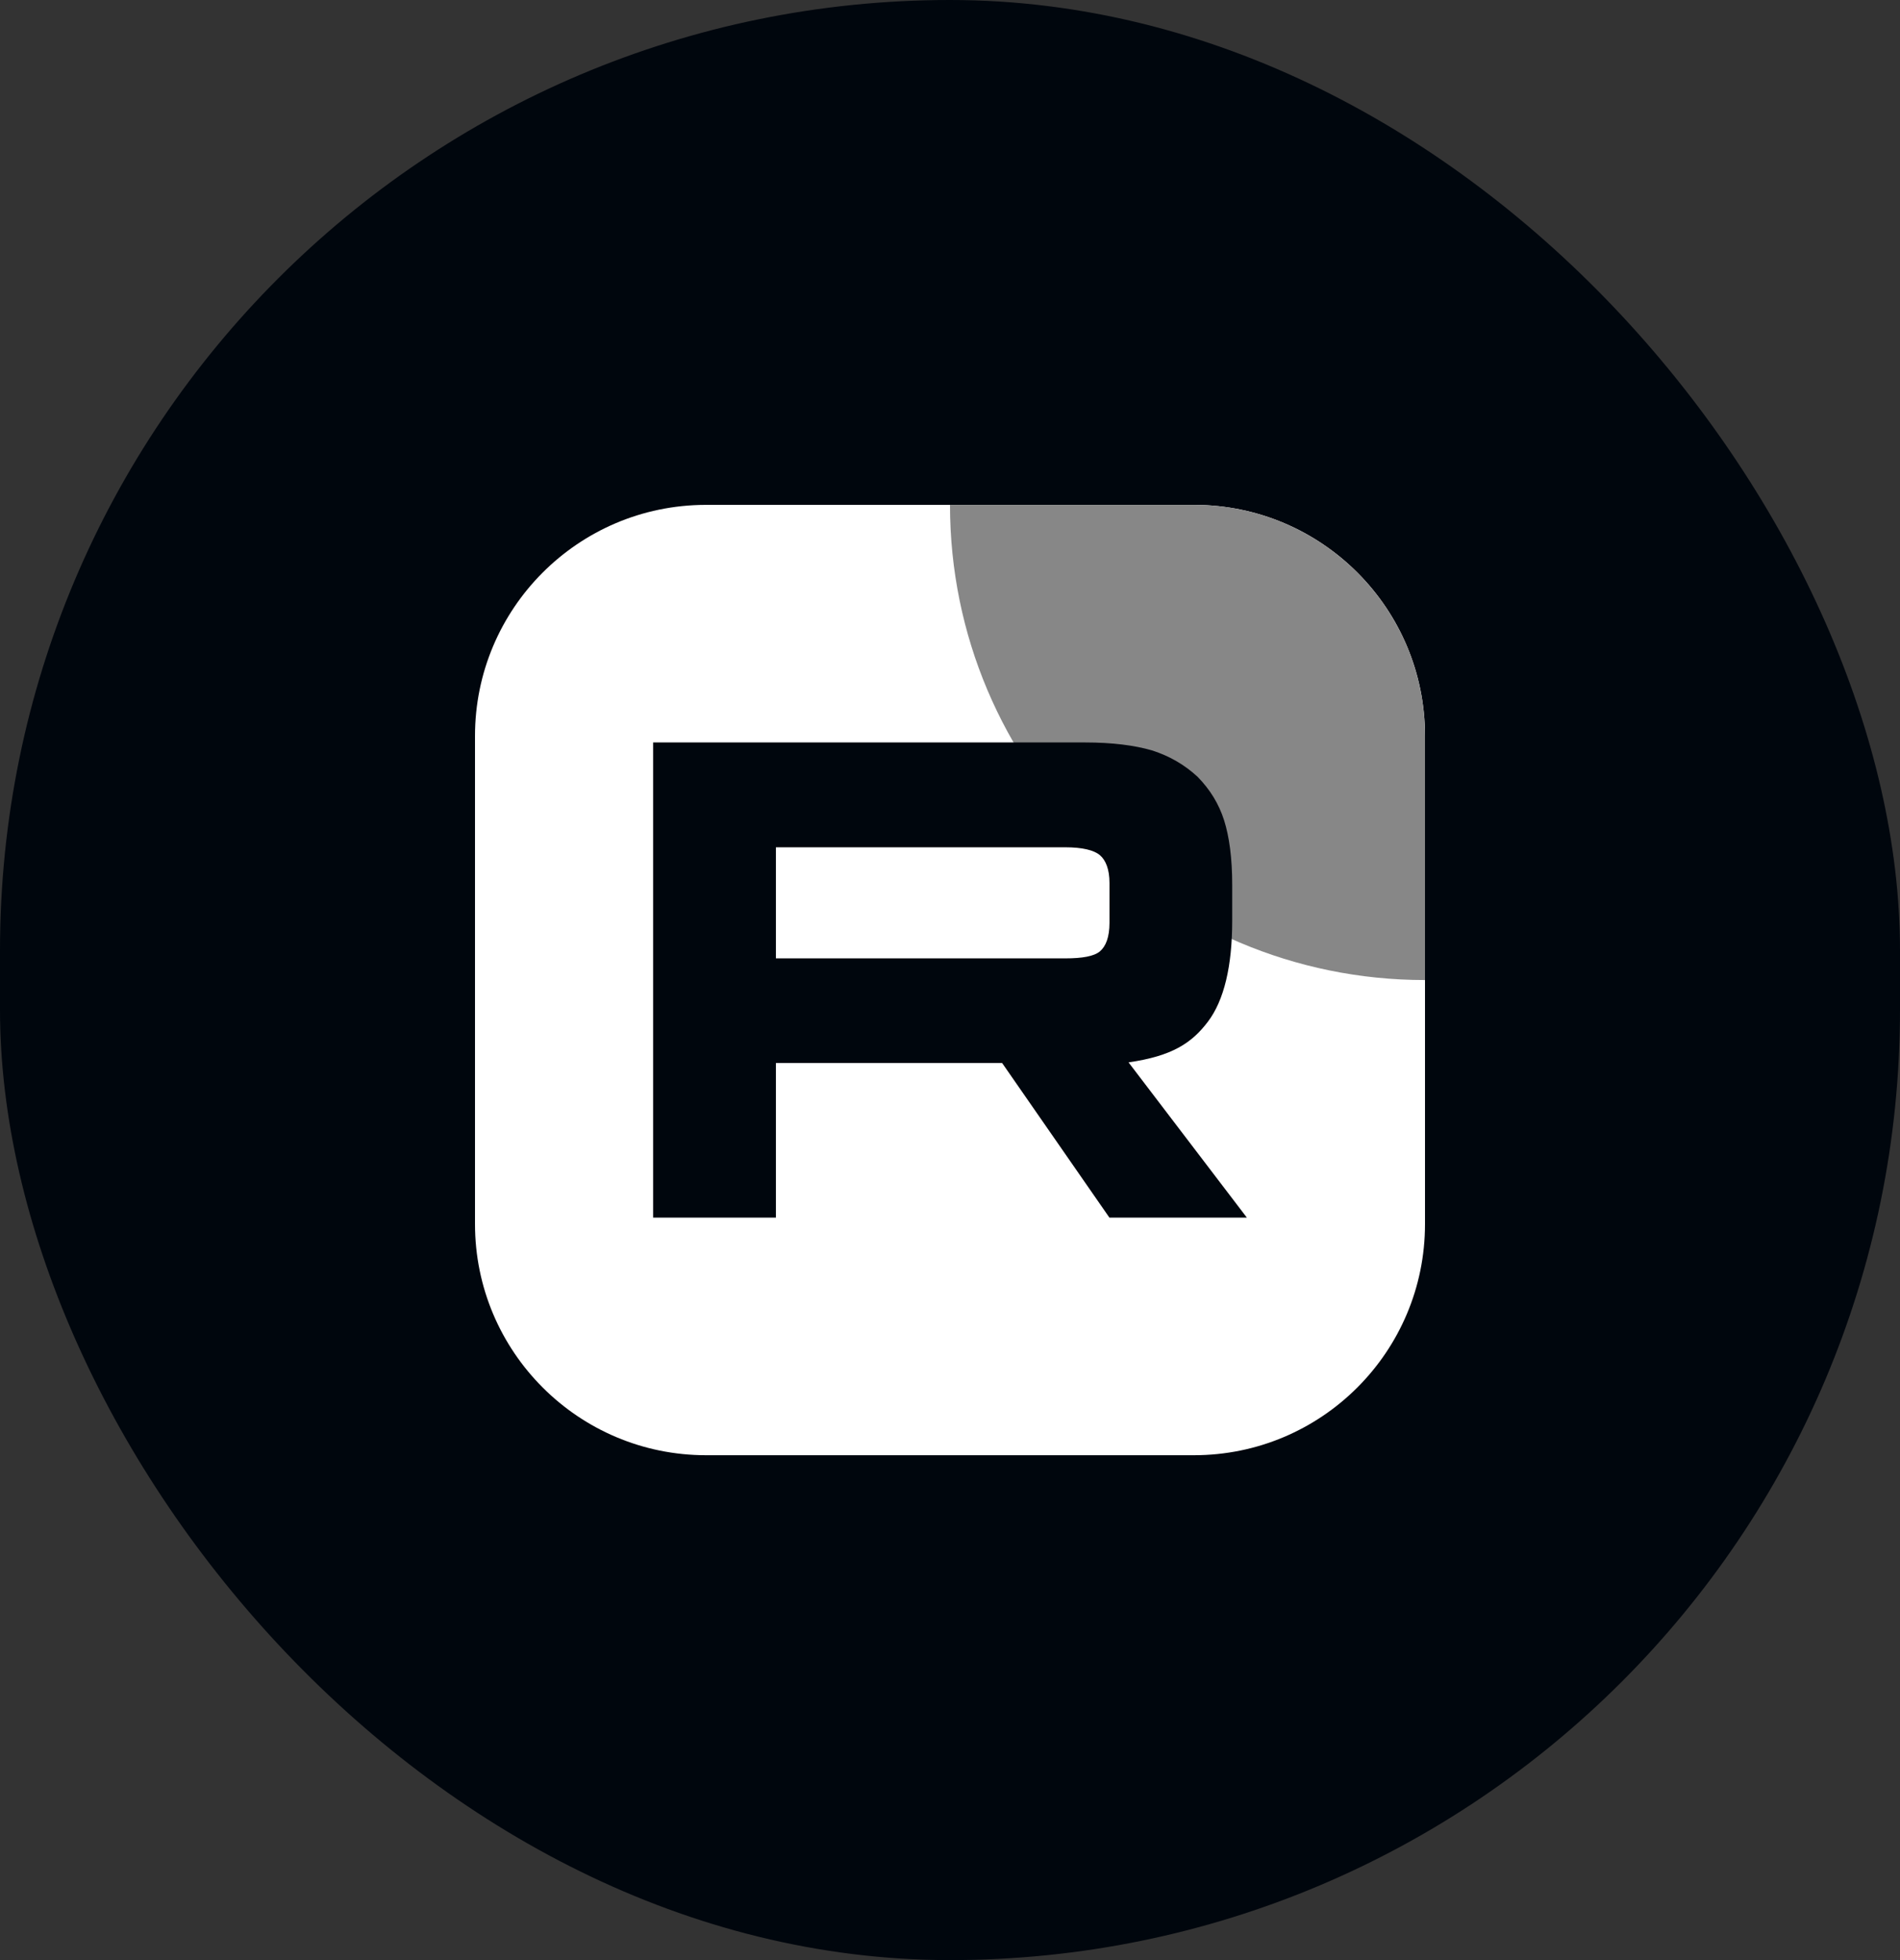
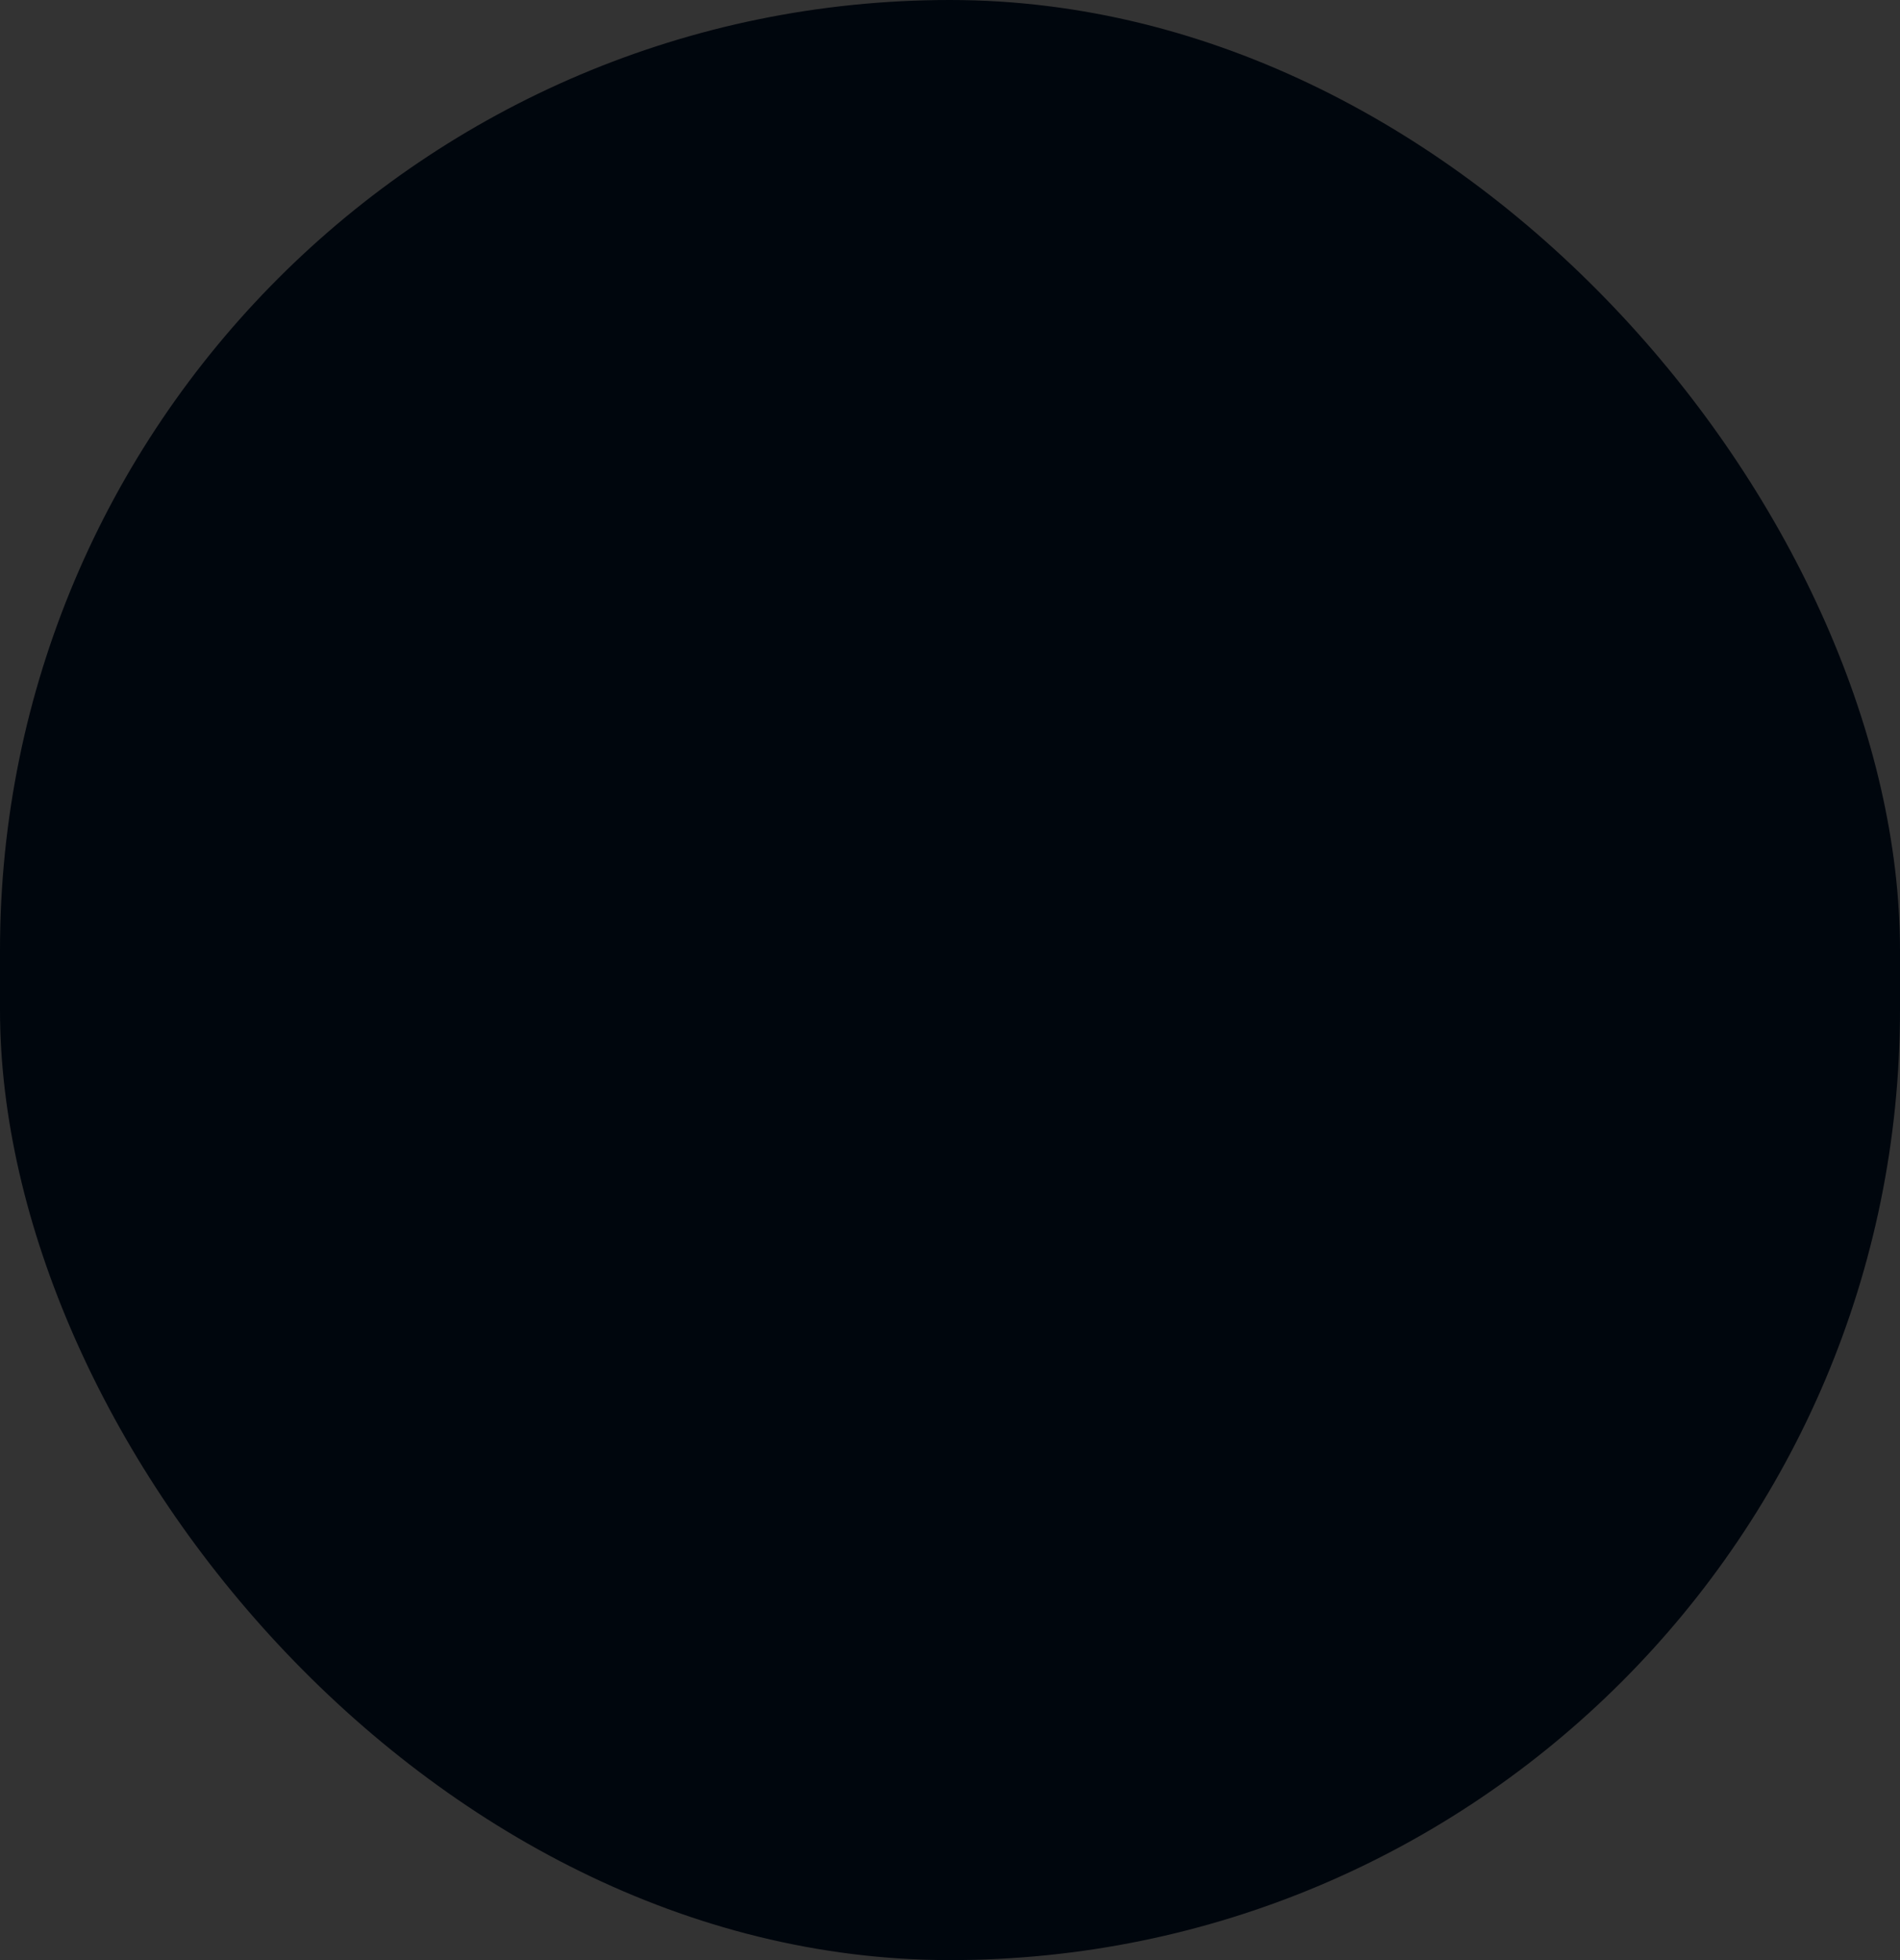
<svg xmlns="http://www.w3.org/2000/svg" width="32" height="33" viewBox="0 0 32 33" fill="none">
  <rect x="0" y="0" width="32" height="33" fill="#333333" stroke="none" />
  <rect width="32" height="33" rx="16" fill="#00060D" />
-   <path d="M11.892 24.5H20.108C22.257 24.5 24 22.758 24 20.609V12.391C24.002 10.247 22.265 8.506 20.121 8.5H11.88C9.736 8.506 8 10.247 8 12.391V20.607C8 22.758 9.743 24.5 11.892 24.5Z" fill="white" />
-   <path d="M20.12 8.5H16C16 12.918 19.582 16.5 24 16.5V12.391C24 10.247 22.264 8.506 20.12 8.5Z" fill="#878787" />
-   <path d="M17.942 16.135H13.068V14.265H17.942C18.228 14.265 18.426 14.313 18.525 14.398C18.624 14.482 18.686 14.638 18.686 14.865V15.537C18.686 15.777 18.625 15.932 18.525 16.017C18.426 16.1 18.228 16.135 17.942 16.135ZM18.277 12.5H11V20.5H13.068V17.897H16.878L18.685 20.5H21L19.007 17.886C19.741 17.78 20.071 17.561 20.343 17.202C20.616 16.842 20.753 16.266 20.753 15.5V14.9C20.753 14.444 20.703 14.084 20.616 13.809C20.528 13.534 20.381 13.294 20.17 13.078C19.947 12.873 19.7 12.73 19.403 12.634C19.106 12.548 18.734 12.5 18.277 12.5Z" fill="#00060D" />
</svg>